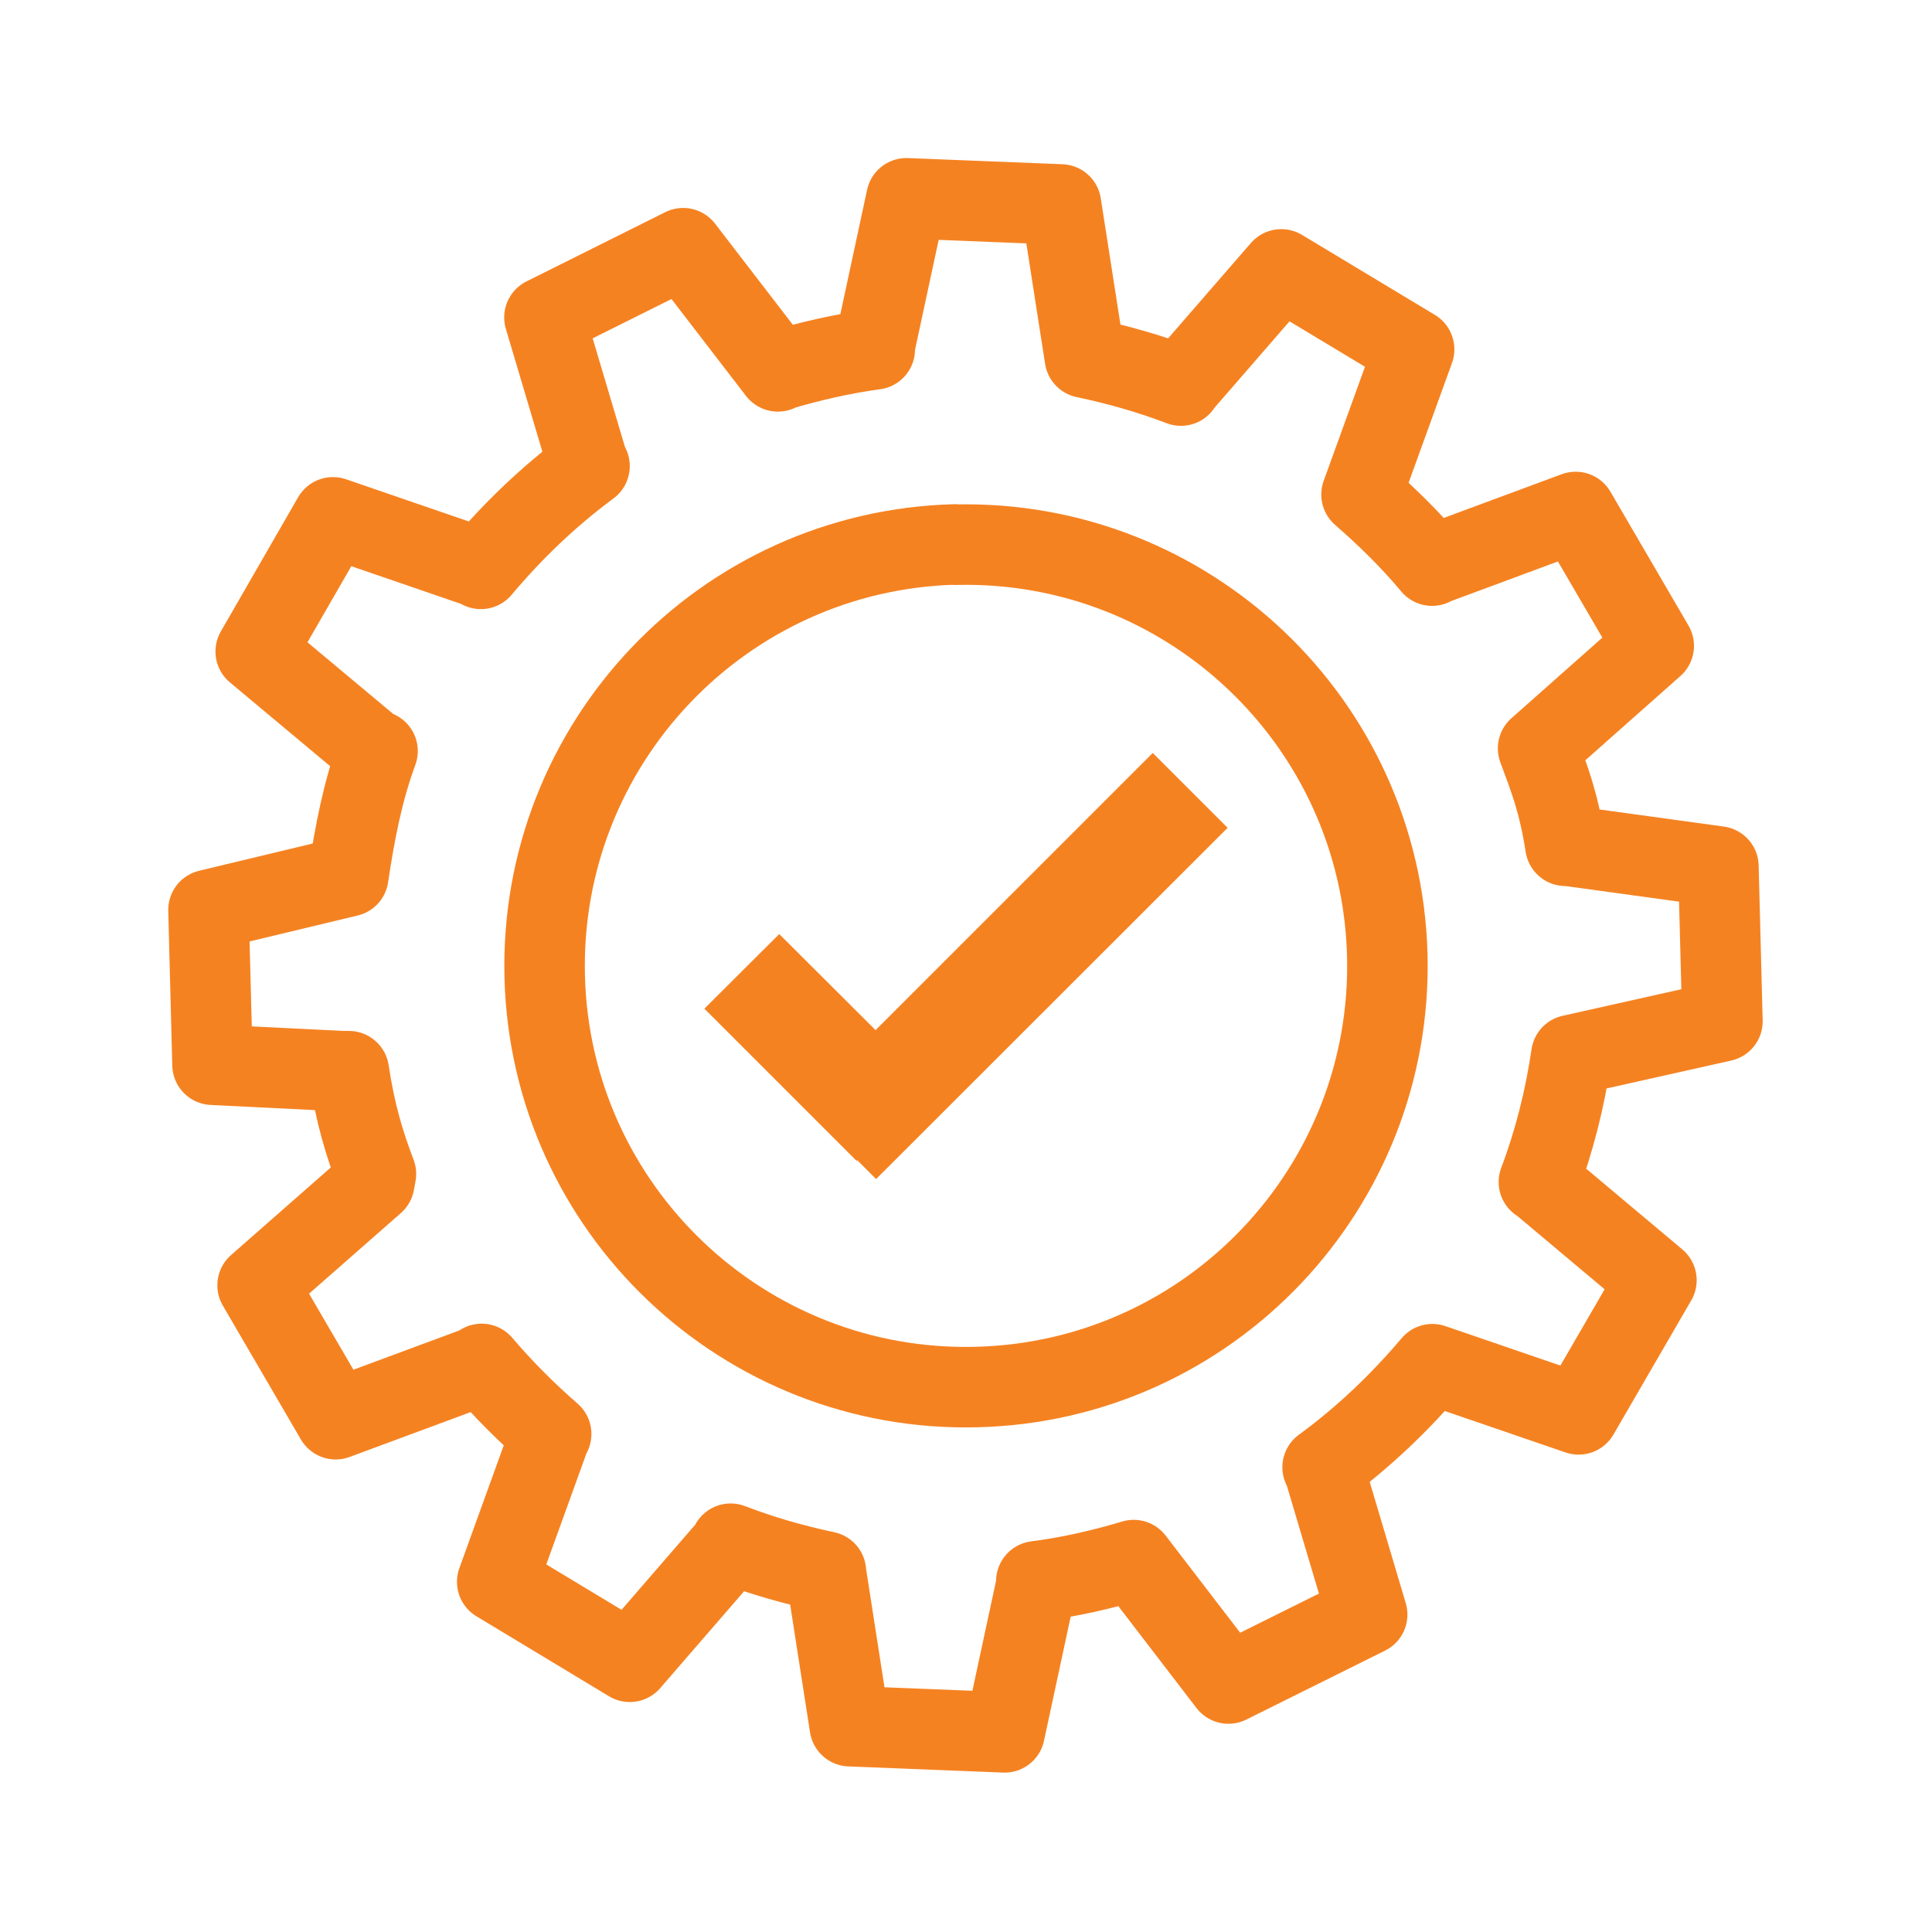
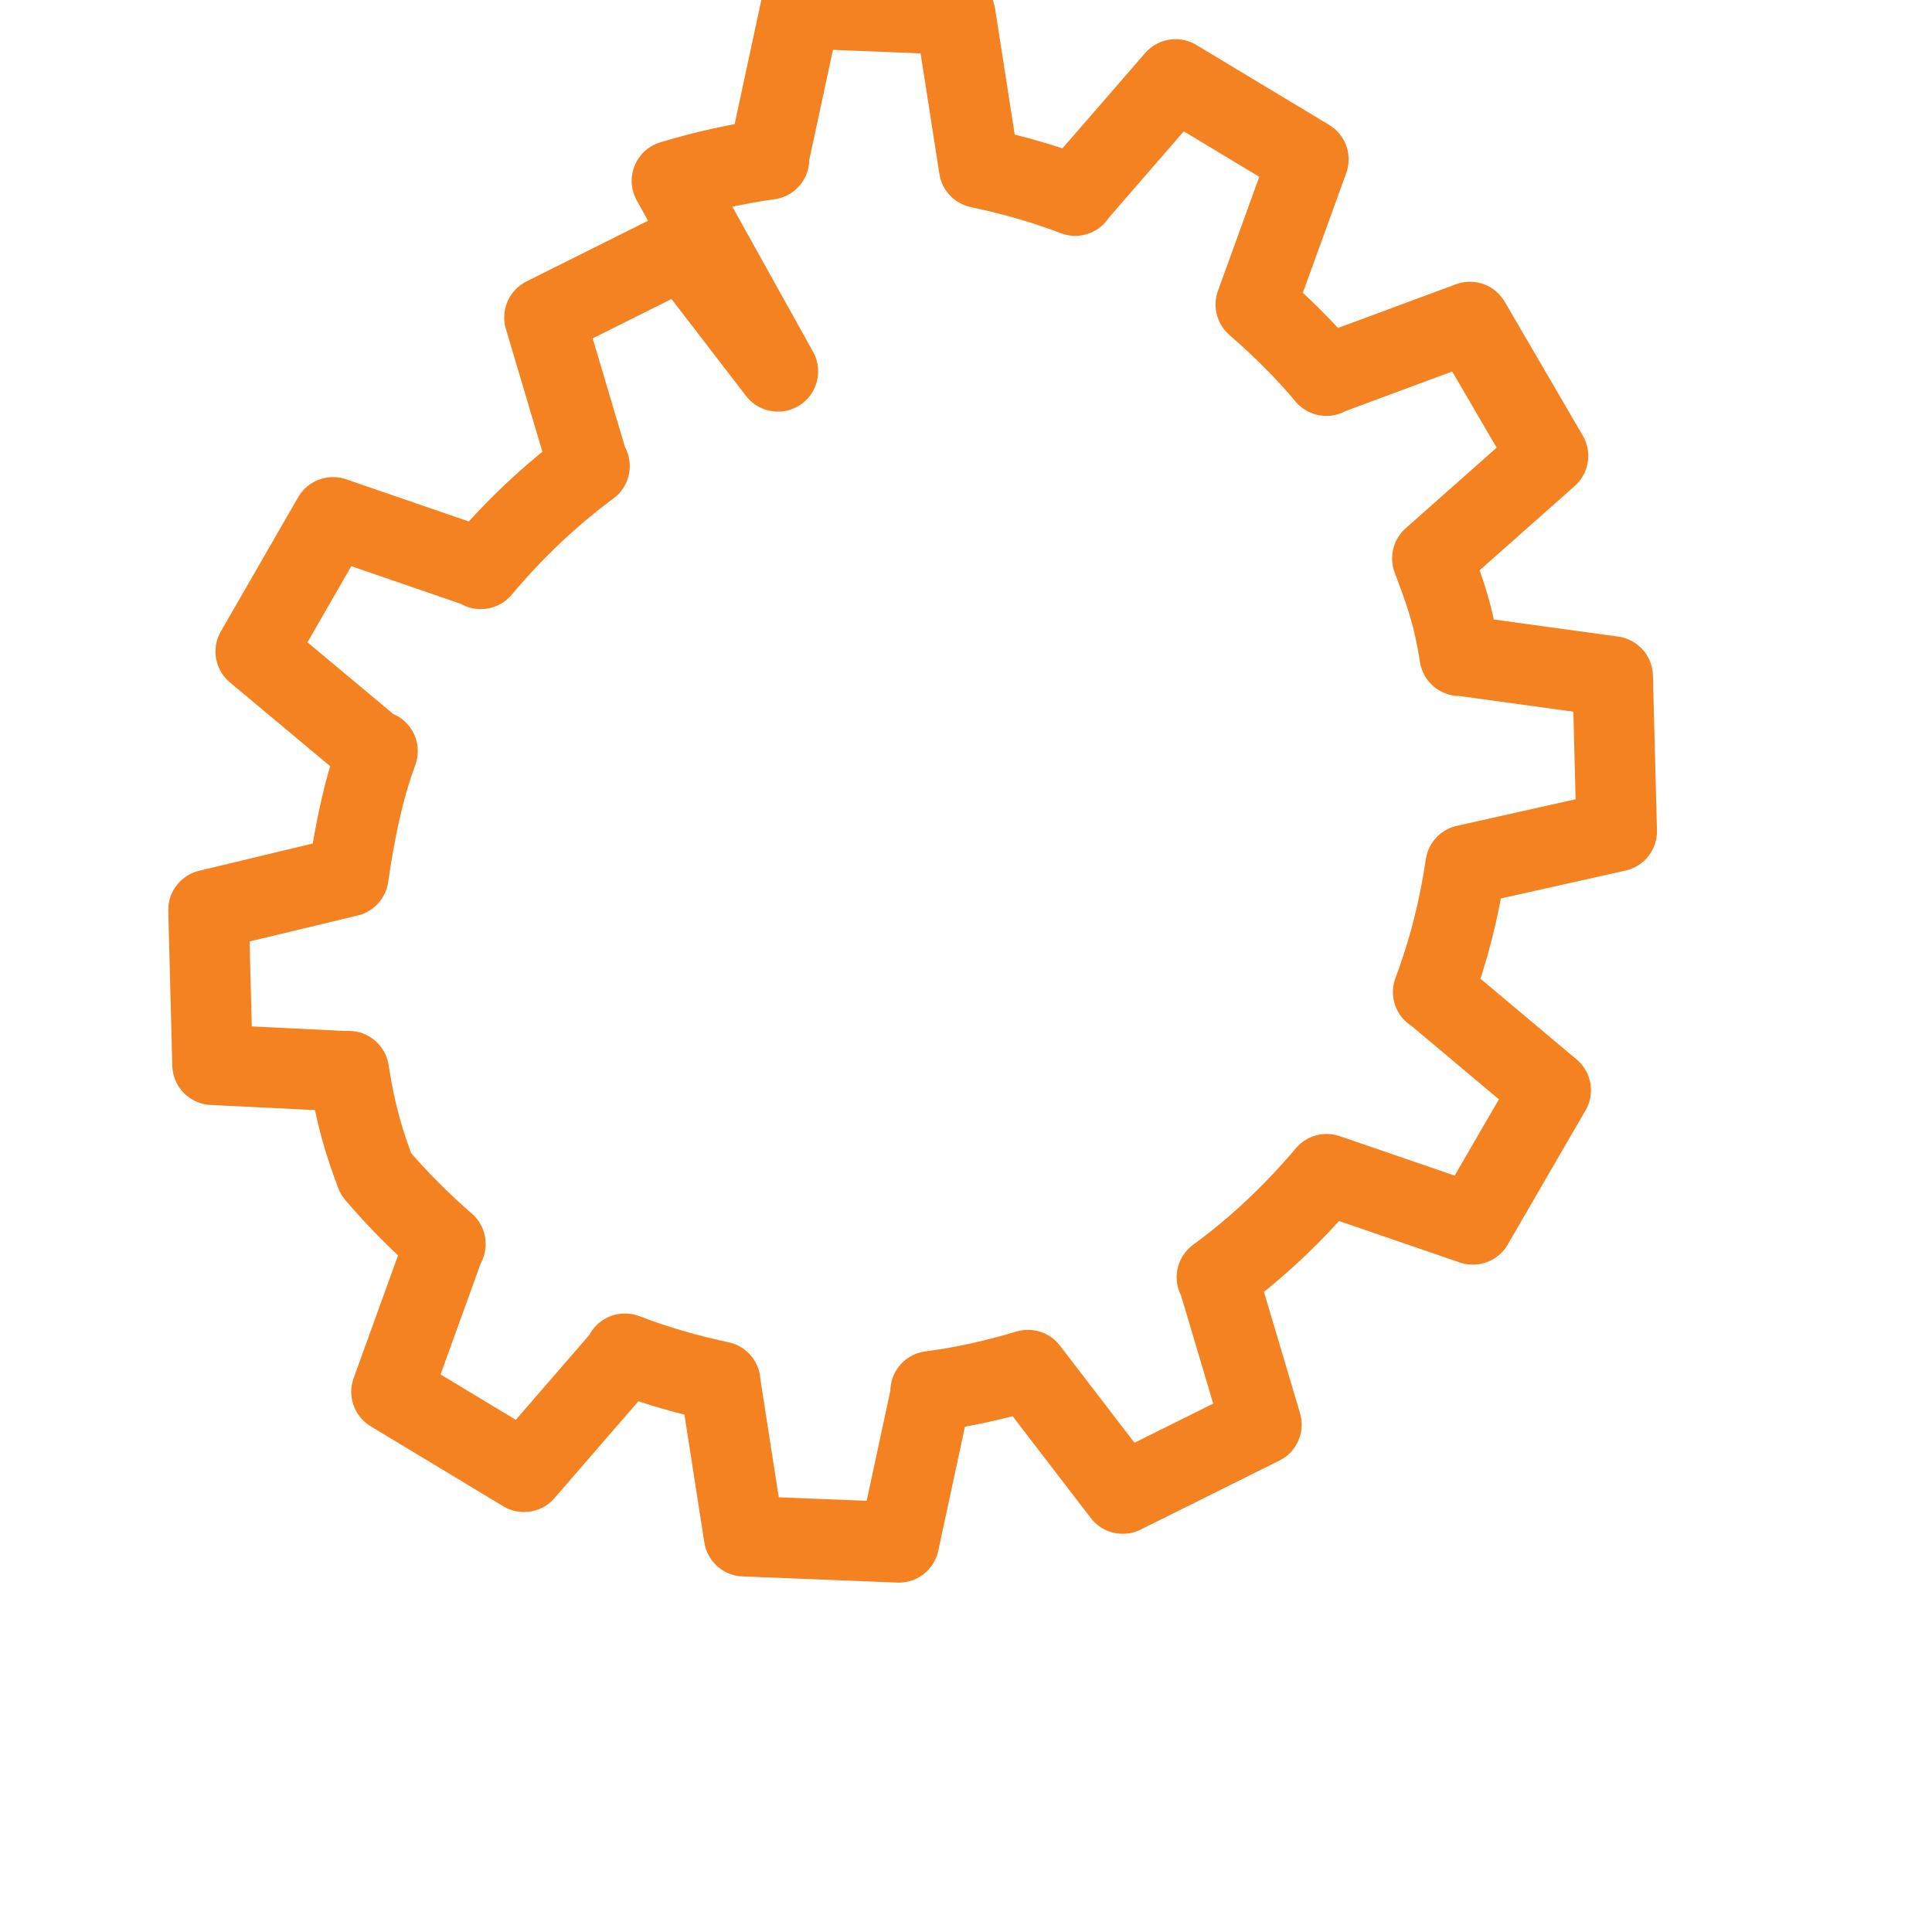
<svg xmlns="http://www.w3.org/2000/svg" id="Layer_1" viewBox="0 0 72 72">
  <defs>
    <style>.cls-1{fill:#f58221;}.cls-2{fill:none;stroke:#f58221;stroke-linecap:round;stroke-linejoin:round;stroke-width:3px;}</style>
  </defs>
-   <path class="cls-2" d="m28.99,13.84l-3.53-4.59-5.17,2.58,1.6,5.38.08.16c-1.5,1.11-2.85,2.4-4.05,3.83l-.04-.04-5.47-1.88-2.88,5,4.32,3.61.22.1c-.55,1.49-.85,3.05-1.09,4.67l-5.21,1.25.15,5.77,4.85.24h.23c.25,1.64.58,2.69,1.01,3.83l-.06.33-4.35,3.82,2.91,4.99,5.26-1.95.18-.11c.8.94,1.67,1.81,2.59,2.61l-.04.06-1.97,5.45,4.94,2.98,3.68-4.25.08-.15c1.14.44,2.33.78,3.55,1.04v.04s.89,5.72.89,5.72l5.77.23,1.18-5.49v-.14c1.25-.16,2.46-.44,3.63-.79h0s3.53,4.6,3.53,4.6l5.17-2.57-1.6-5.38-.06-.11c1.52-1.11,2.88-2.41,4.09-3.84l5.45,1.87,2.9-5-4.3-3.61-.08-.05c.57-1.51.97-3.09,1.21-4.73l5.63-1.26-.15-5.77-5.6-.77h-.1c-.26-1.65-.59-2.47-1.02-3.63l4.31-3.82-2.91-4.99-5.26,1.95-.09.05c-.8-.96-1.69-1.83-2.63-2.65l1.96-5.41-4.95-2.98-3.68,4.24-.06.09c-1.15-.44-2.35-.78-3.58-1.04l-.89-5.71-5.76-.23-1.18,5.49v.14c-1.25.17-2.45.45-3.62.8h0Z" />
-   <path class="cls-2" d="m35.59,20.3c8.67-.22,15.88,6.62,16.11,15.29.22,8.67-6.62,15.88-15.29,16.1-8.67.23-15.89-6.62-16.11-15.29-.22-8.67,6.62-15.88,15.29-16.11" />
-   <polygon class="cls-1" points="45.75 30.85 42.96 28.06 32.63 38.39 29.04 34.81 26.25 37.59 31.92 43.26 31.95 43.24 32.65 43.94 45.75 30.85" />
+   <path class="cls-2" d="m28.99,13.84l-3.53-4.59-5.17,2.58,1.6,5.38.08.16c-1.5,1.11-2.85,2.4-4.05,3.83l-.04-.04-5.47-1.88-2.88,5,4.32,3.61.22.1c-.55,1.49-.85,3.05-1.09,4.67l-5.21,1.25.15,5.77,4.85.24h.23c.25,1.64.58,2.69,1.01,3.83c.8.94,1.67,1.81,2.59,2.61l-.04.06-1.97,5.45,4.94,2.98,3.68-4.25.08-.15c1.14.44,2.33.78,3.55,1.04v.04s.89,5.72.89,5.72l5.77.23,1.18-5.49v-.14c1.25-.16,2.46-.44,3.63-.79h0s3.53,4.6,3.53,4.6l5.17-2.57-1.6-5.38-.06-.11c1.52-1.11,2.88-2.41,4.09-3.84l5.45,1.87,2.9-5-4.3-3.61-.08-.05c.57-1.51.97-3.09,1.21-4.73l5.63-1.26-.15-5.77-5.6-.77h-.1c-.26-1.65-.59-2.47-1.02-3.63l4.31-3.82-2.91-4.99-5.26,1.95-.09.05c-.8-.96-1.69-1.83-2.63-2.65l1.96-5.41-4.95-2.98-3.68,4.24-.06.09c-1.15-.44-2.35-.78-3.58-1.04l-.89-5.71-5.76-.23-1.18,5.49v.14c-1.25.17-2.45.45-3.62.8h0Z" />
</svg>